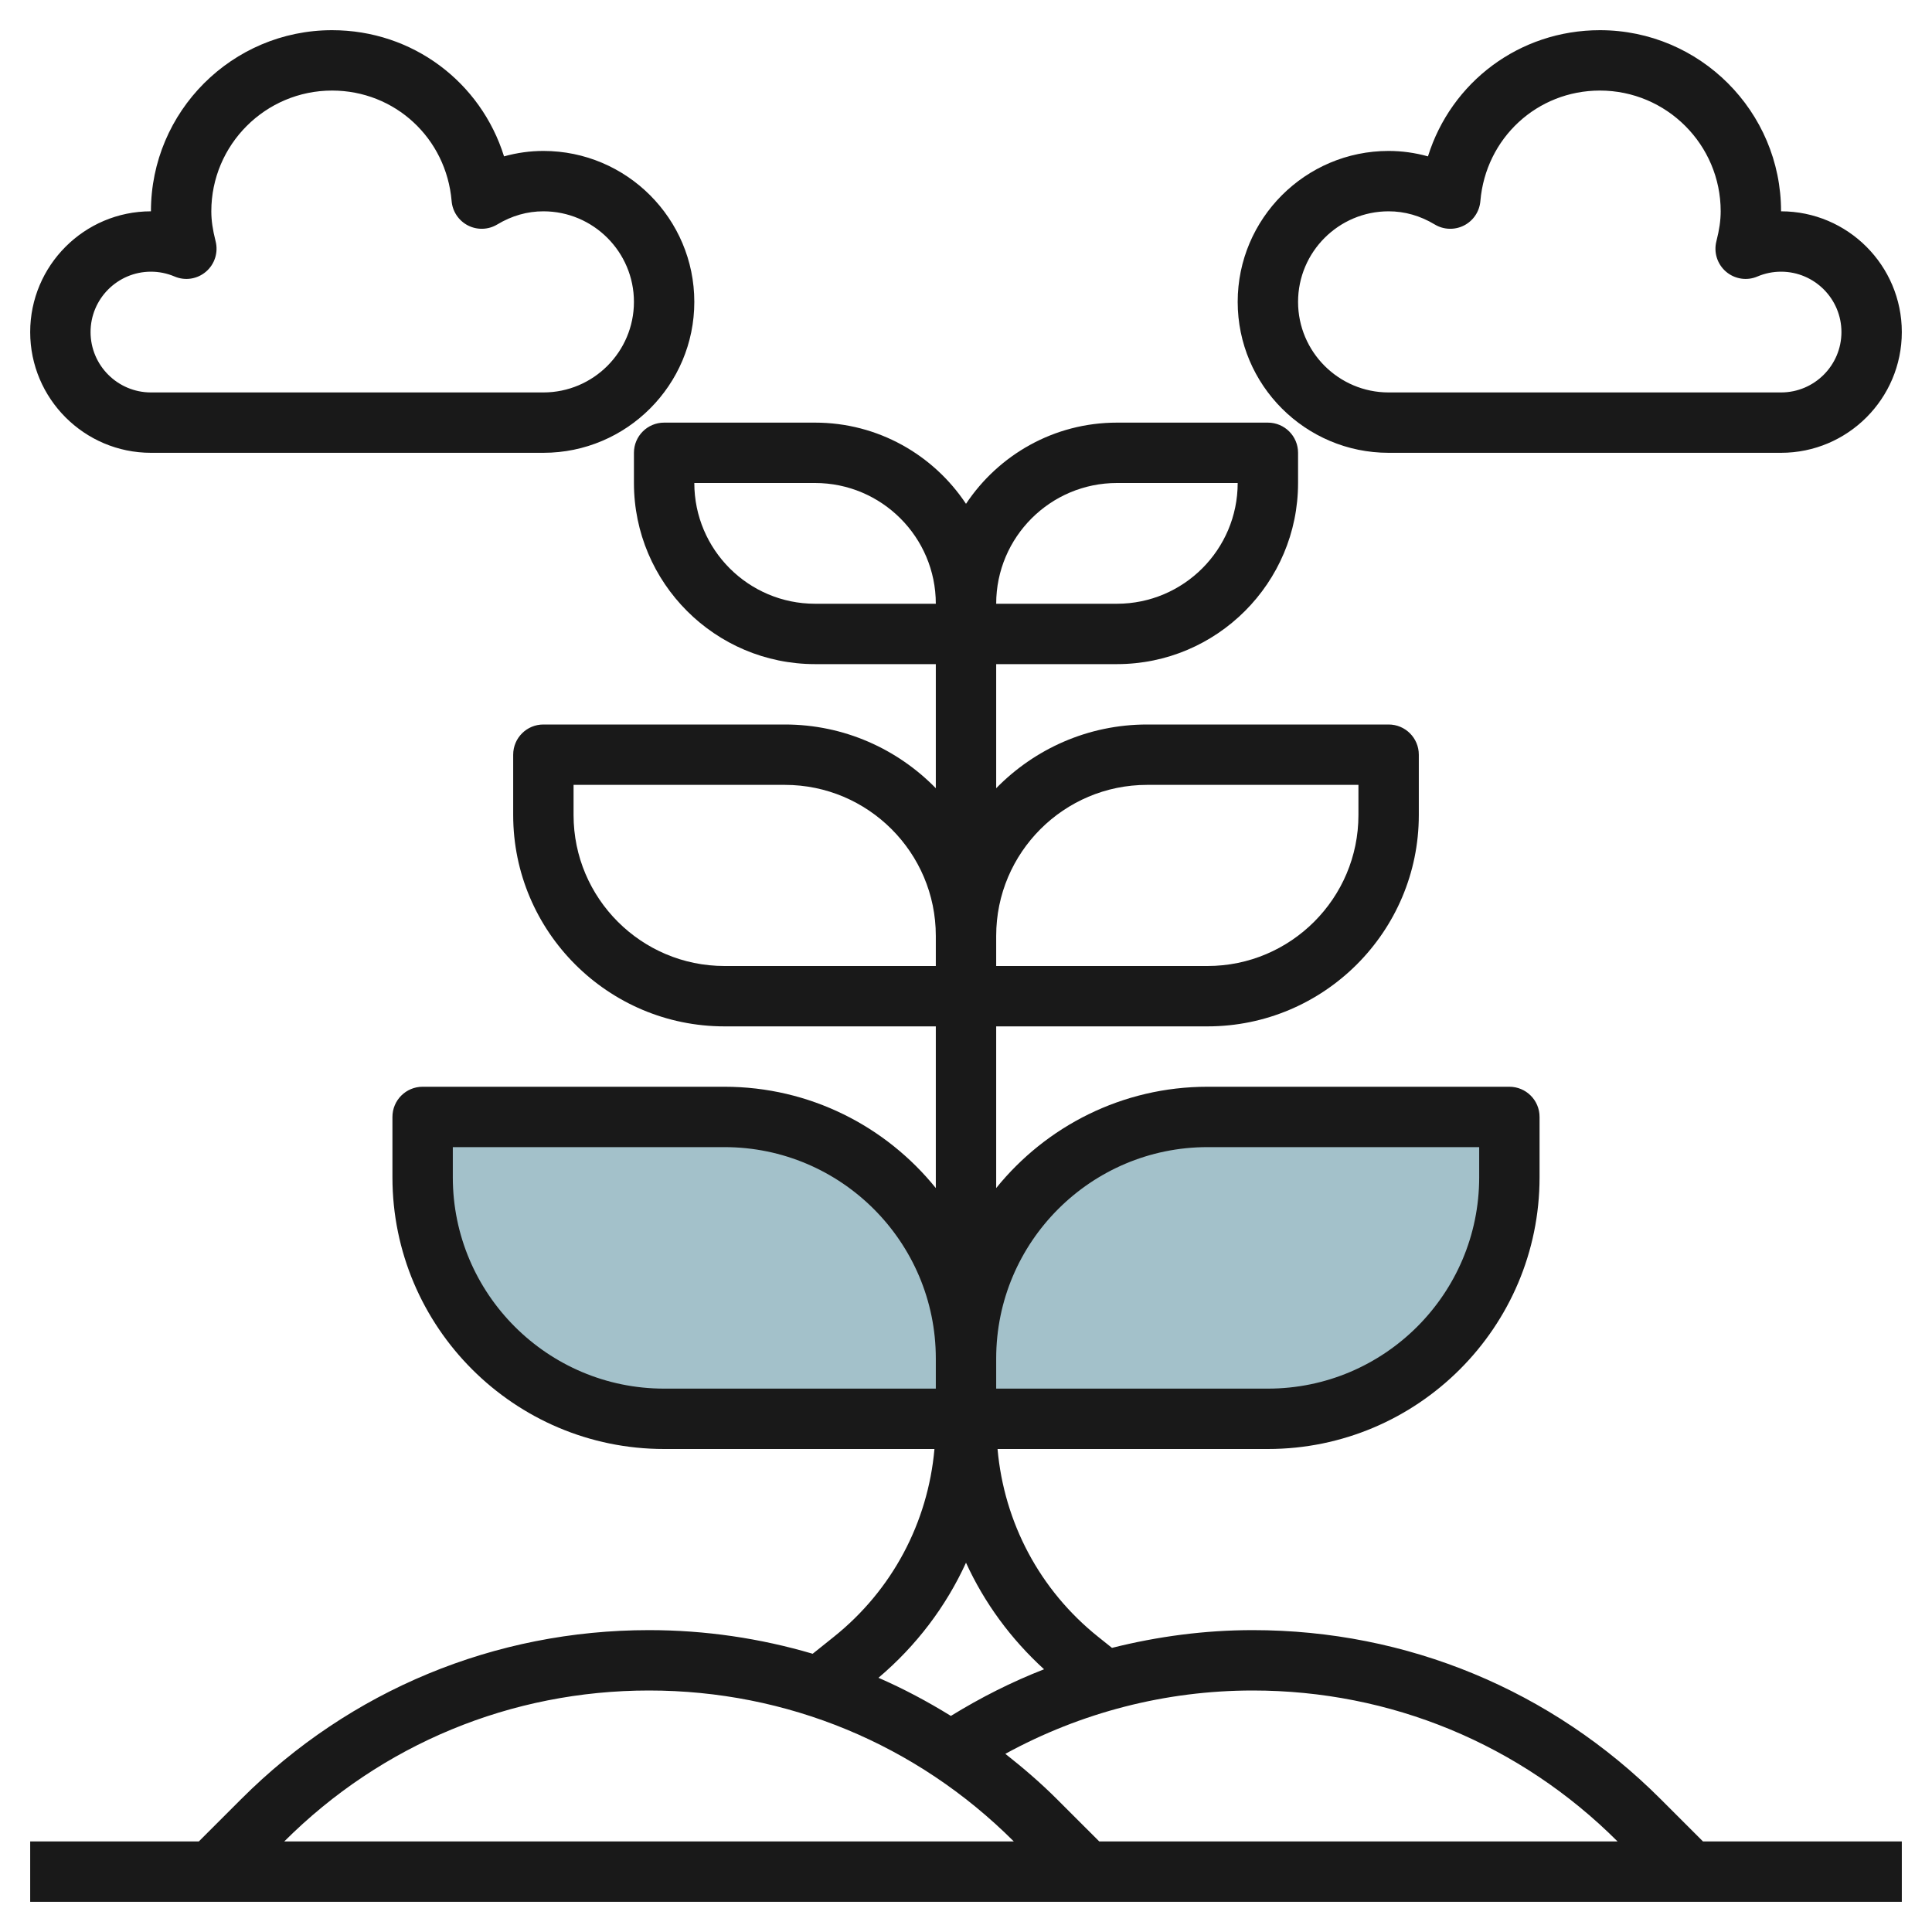
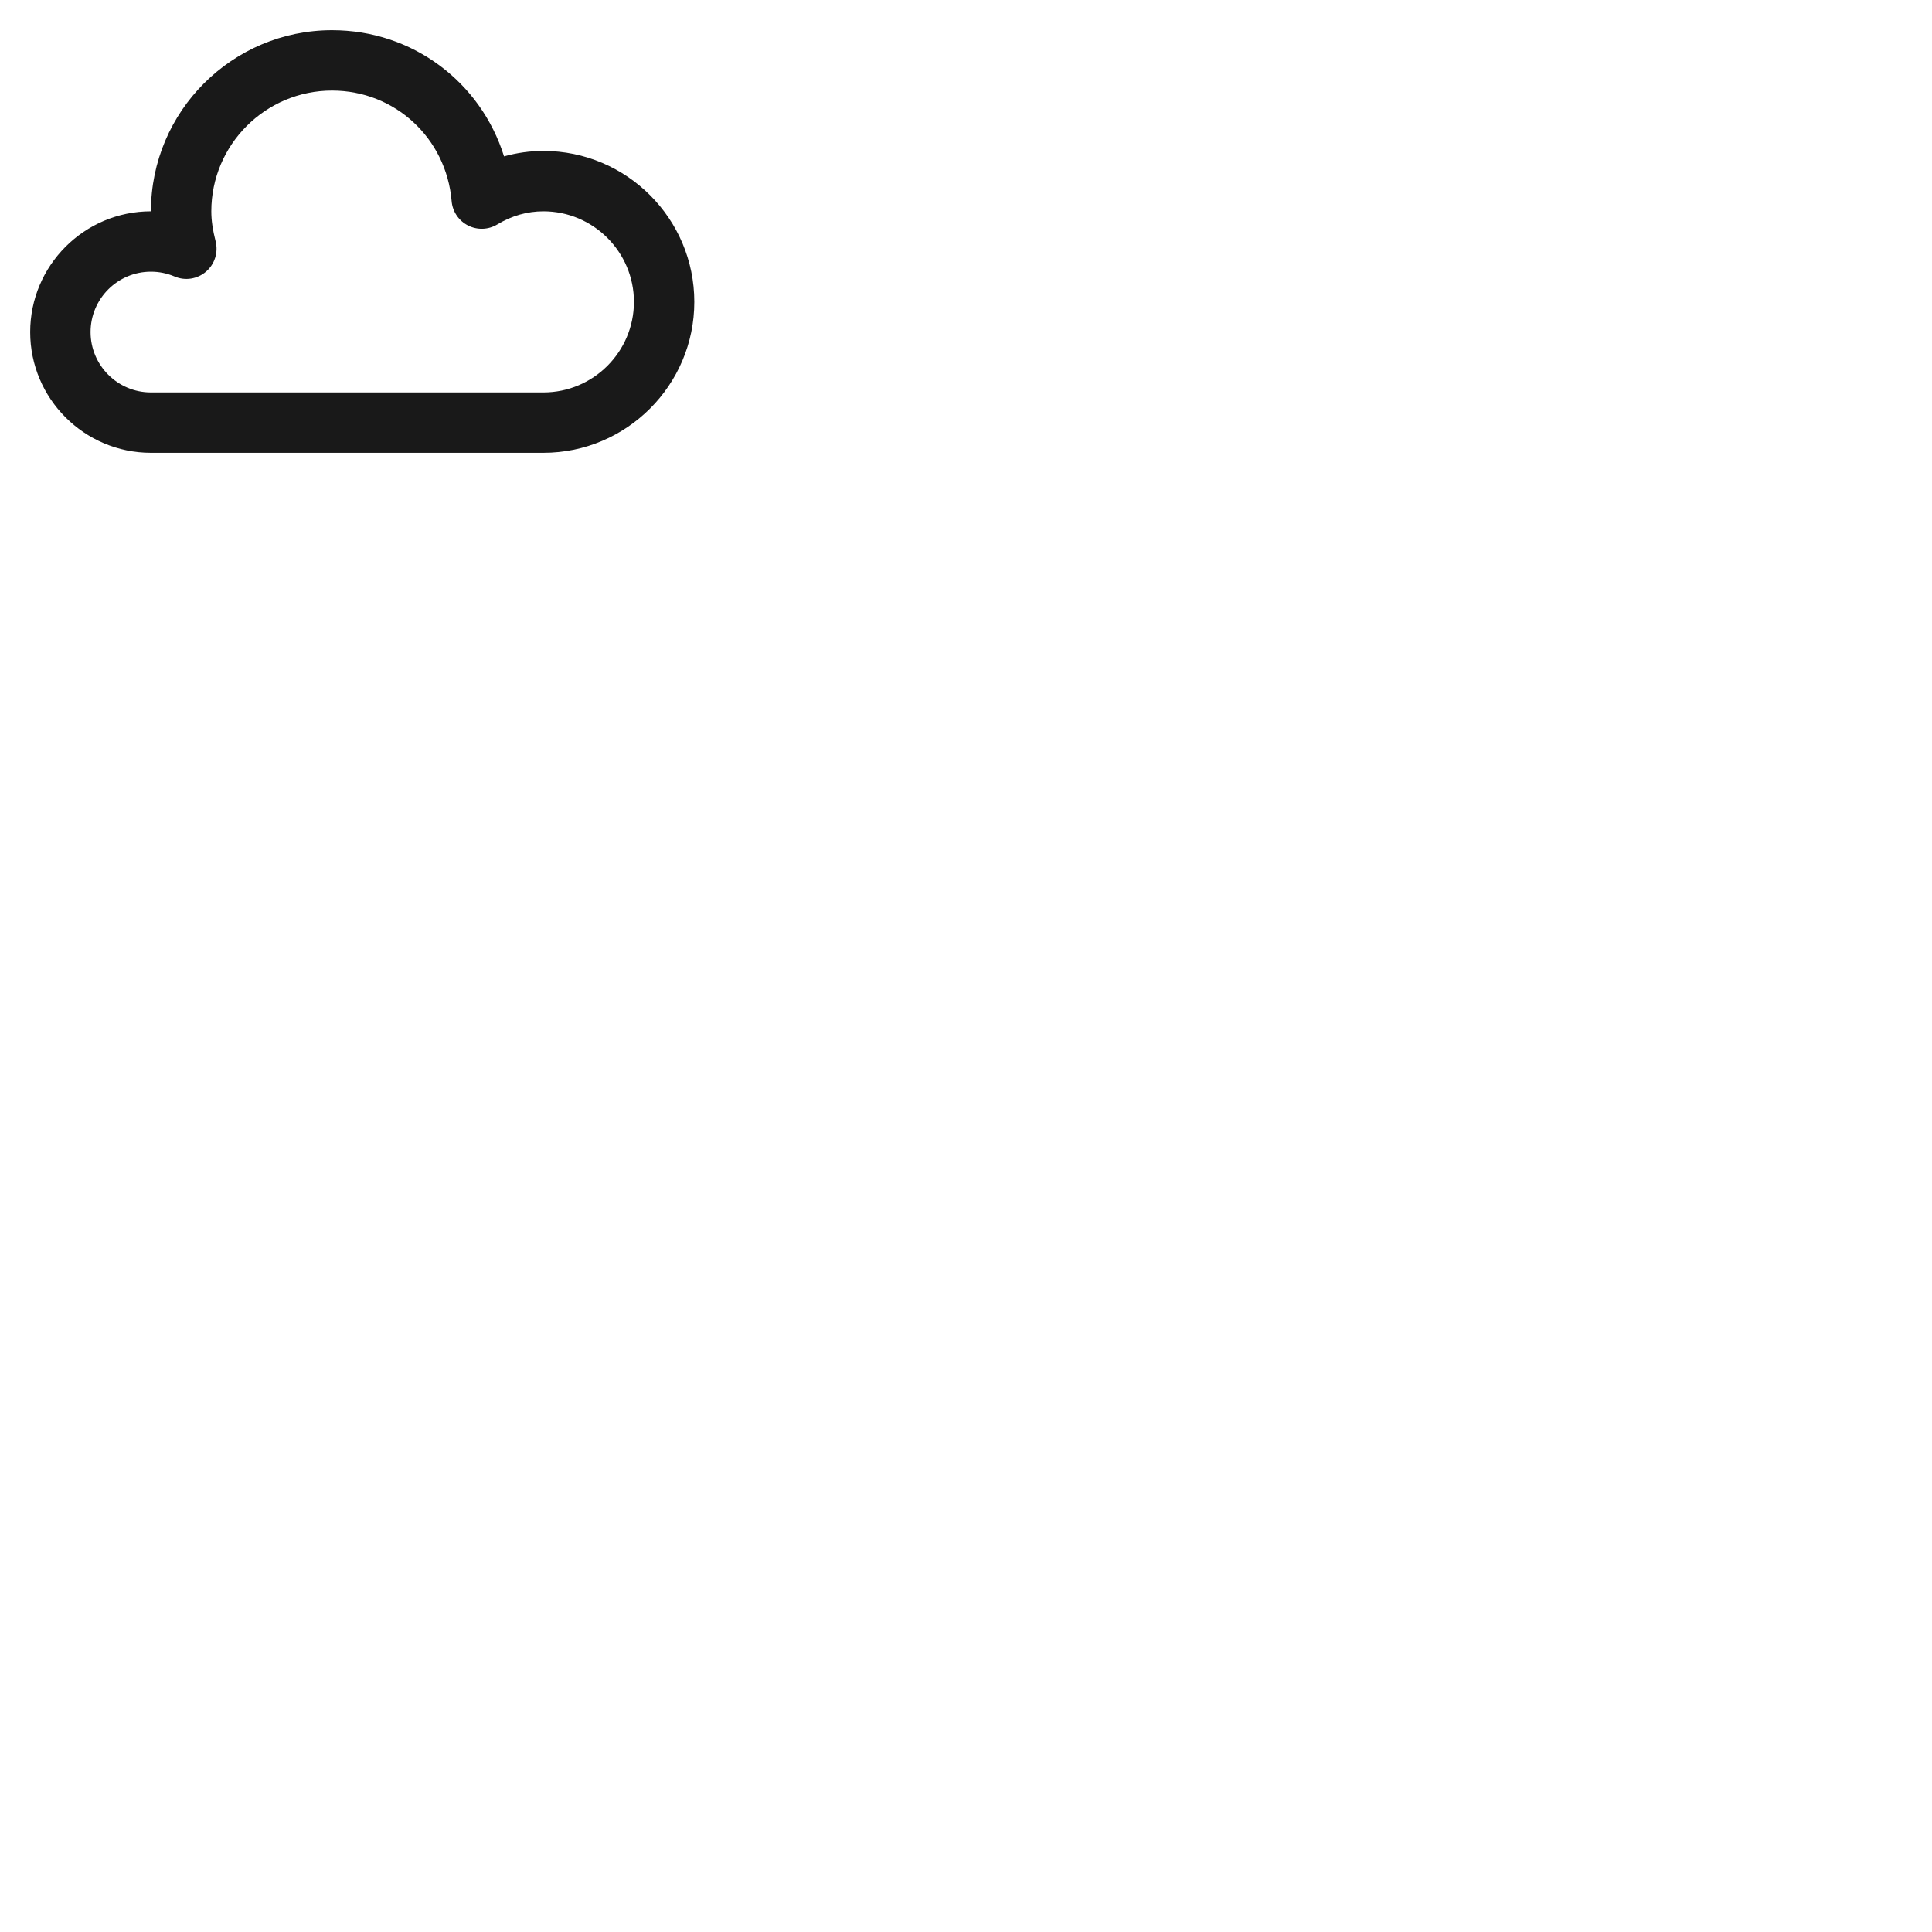
<svg xmlns="http://www.w3.org/2000/svg" id="Layer_3" enable-background="new 0 0 64 64" height="512" viewBox="0 0 64 64" width="512">
-   <path d="m22 47h10v-2c0-4.418-3.582-8-8-8h-10v2c0 4.418 3.582 8 8 8z" fill="#a3c1ca" />
-   <path d="m42 47h-10v-2c0-4.418 3.582-8 8-8h10v2c0 4.418-3.582 8-8 8z" fill="#a3c1ca" />
  <g fill="#191919">
-     <path d="m55.01 59.597c-3.608-3.61-8.406-5.597-13.51-5.597-1.586 0-3.148.207-4.664.588l-.459-.367c-1.934-1.547-3.116-3.782-3.332-6.221h8.955c4.962 0 9-4.037 9-9v-2c0-.553-.448-1-1-1h-10c-2.826 0-5.349 1.312-7 3.356v-5.356h7c3.86 0 7-3.141 7-7v-2c0-.553-.448-1-1-1h-8c-1.958 0-3.728.81-5 2.111v-4.111h4c3.309 0 6-2.691 6-6v-1c0-.553-.448-1-1-1h-5c-2.086 0-3.924 1.071-5 2.69-1.076-1.62-2.914-2.69-5-2.69h-5c-.552 0-1 .447-1 1v1c0 3.309 2.691 6 6 6h4v4.111c-1.272-1.301-3.042-2.111-5-2.111h-8c-.552 0-1 .447-1 1v2c0 3.859 3.14 7 7 7h7v5.356c-1.651-2.044-4.174-3.356-7-3.356h-10c-.552 0-1 .447-1 1v2c0 4.963 4.038 9 9 9h8.955c-.216 2.438-1.398 4.674-3.333 6.222l-.701.561c-1.738-.512-3.558-.783-5.421-.783-5.104 0-9.902 1.987-13.51 5.597l-1.404 1.403h-5.586v2h62v-2h-6.586zm-1.426 1.403h-17.17l-1.404-1.403c-.541-.541-1.116-1.033-1.707-1.499 2.51-1.373 5.315-2.098 8.197-2.098 4.564 0 8.855 1.776 12.084 5zm-13.584-23h9v1c0 3.859-3.14 7-7 7h-9v-1c0-3.859 3.14-7 7-7zm-2-12h7v1c0 2.757-2.243 5-5 5h-7v-1c0-2.757 2.243-5 5-5zm-1-10h4c0 2.206-1.794 4-4 4h-4c0-2.206 1.794-4 4-4zm-14 0h4c2.206 0 4 1.794 4 4h-4c-2.206 0-4-1.794-4-4zm-4 11v-1h7c2.757 0 5 2.243 5 5v1h-7c-2.757 0-5-2.243-5-5zm-4 12v-1h9c3.86 0 7 3.141 7 7v1h-9c-3.86 0-7-3.141-7-7zm17 12.767c.607 1.327 1.483 2.523 2.586 3.53-1.069.416-2.099.937-3.087 1.545-.772-.477-1.571-.903-2.399-1.263 1.254-1.061 2.236-2.36 2.9-3.812zm-10.5 4.233c4.564 0 8.855 1.776 12.084 5h-24.168c3.229-3.224 7.52-5 12.084-5z" />
    <path d="m1 11c0 2.206 1.794 4 4 4h13c2.757 0 5-2.243 5-5s-2.243-5-5-5c-.438 0-.877.061-1.303.18-.767-2.455-3.024-4.18-5.697-4.18-3.309 0-6 2.691-6 6-2.206 0-4 1.794-4 4zm5.825-2.002c.289-.248.411-.639.317-1.007-.097-.379-.142-.693-.142-.991 0-2.206 1.794-4 4-4 2.081 0 3.784 1.574 3.961 3.663.029.344.234.648.541.806.308.157.674.145.97-.033.482-.29.996-.436 1.528-.436 1.654 0 3 1.346 3 3s-1.346 3-3 3h-13c-1.103 0-2-.897-2-2s.897-2 2-2c.27 0 .533.054.782.159.35.151.755.087 1.043-.161z" />
-     <path d="m59 7c0-3.309-2.691-6-6-6-2.673 0-4.93 1.725-5.697 4.18-.426-.119-.865-.18-1.303-.18-2.757 0-5 2.243-5 5s2.243 5 5 5h13c2.206 0 4-1.794 4-4s-1.794-4-4-4zm0 6h-13c-1.654 0-3-1.346-3-3s1.346-3 3-3c.532 0 1.046.146 1.528.436.295.178.662.19.97.033.307-.157.512-.462.541-.806.177-2.089 1.88-3.663 3.961-3.663 2.206 0 4 1.794 4 4 0 .298-.045.612-.142.991-.095.369.029.76.318 1.008.29.248.696.311 1.044.159.246-.104.509-.158.78-.158 1.103 0 2 .897 2 2s-.897 2-2 2z" />
  </g>
</svg>